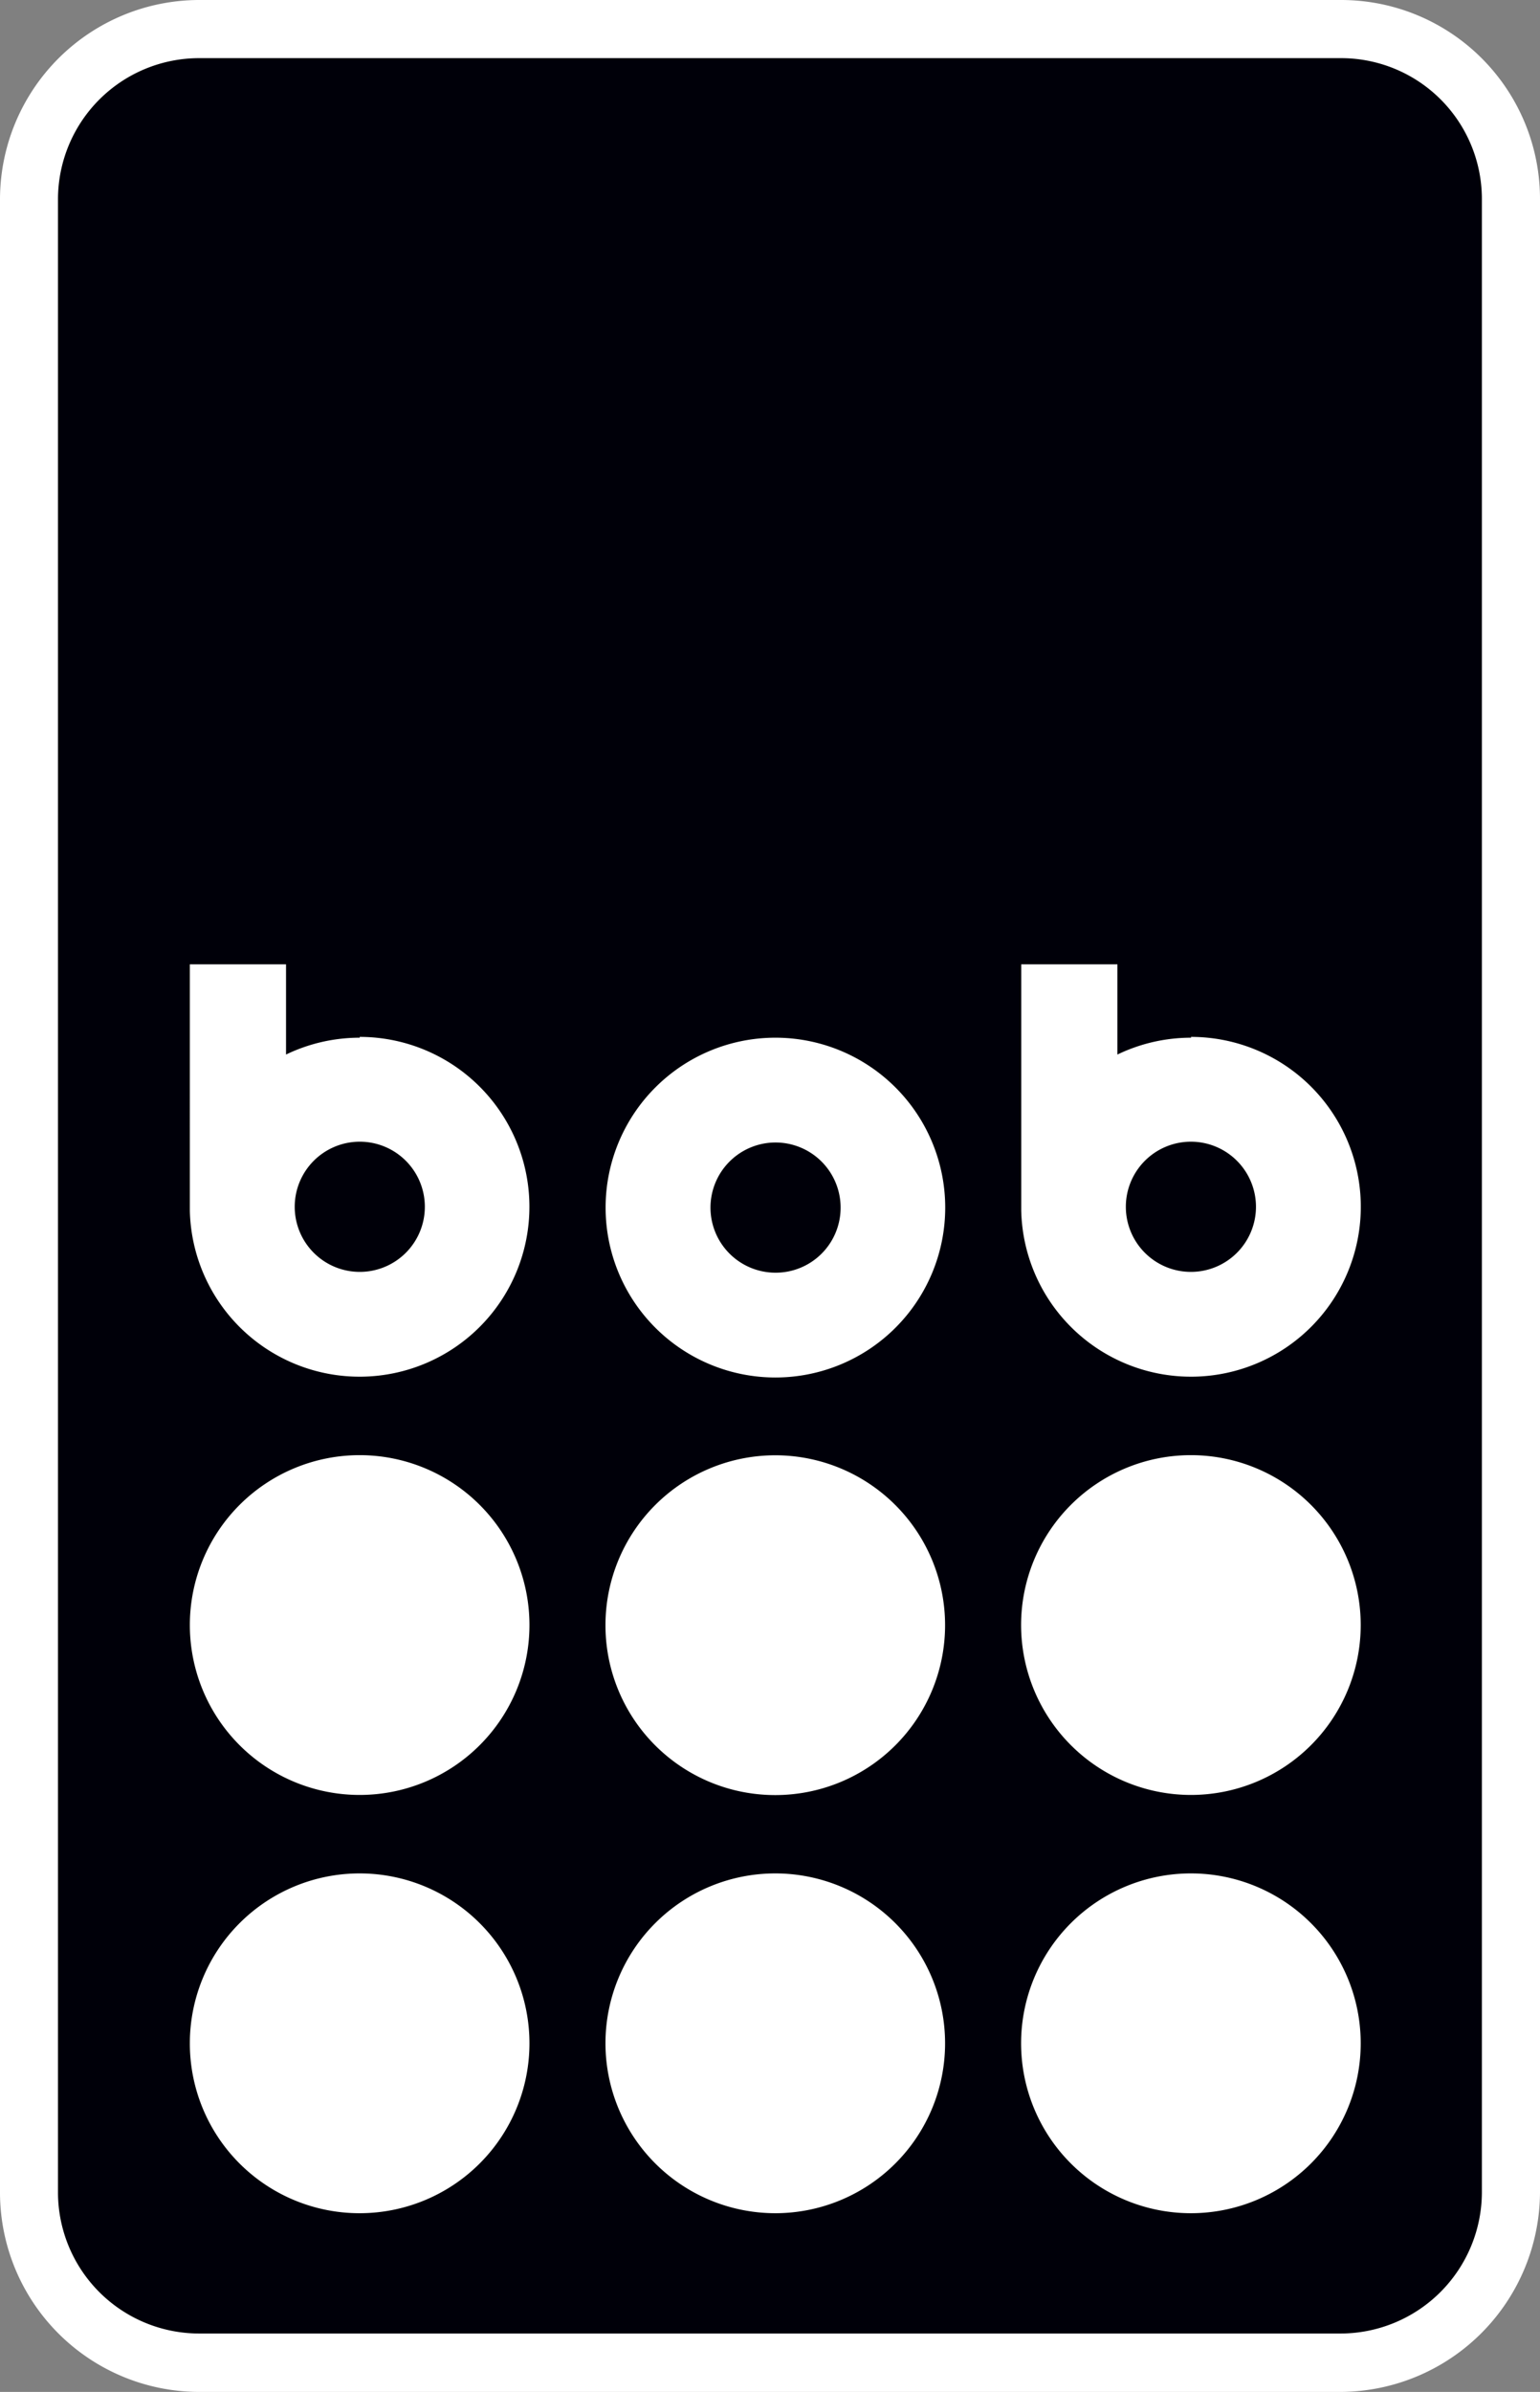
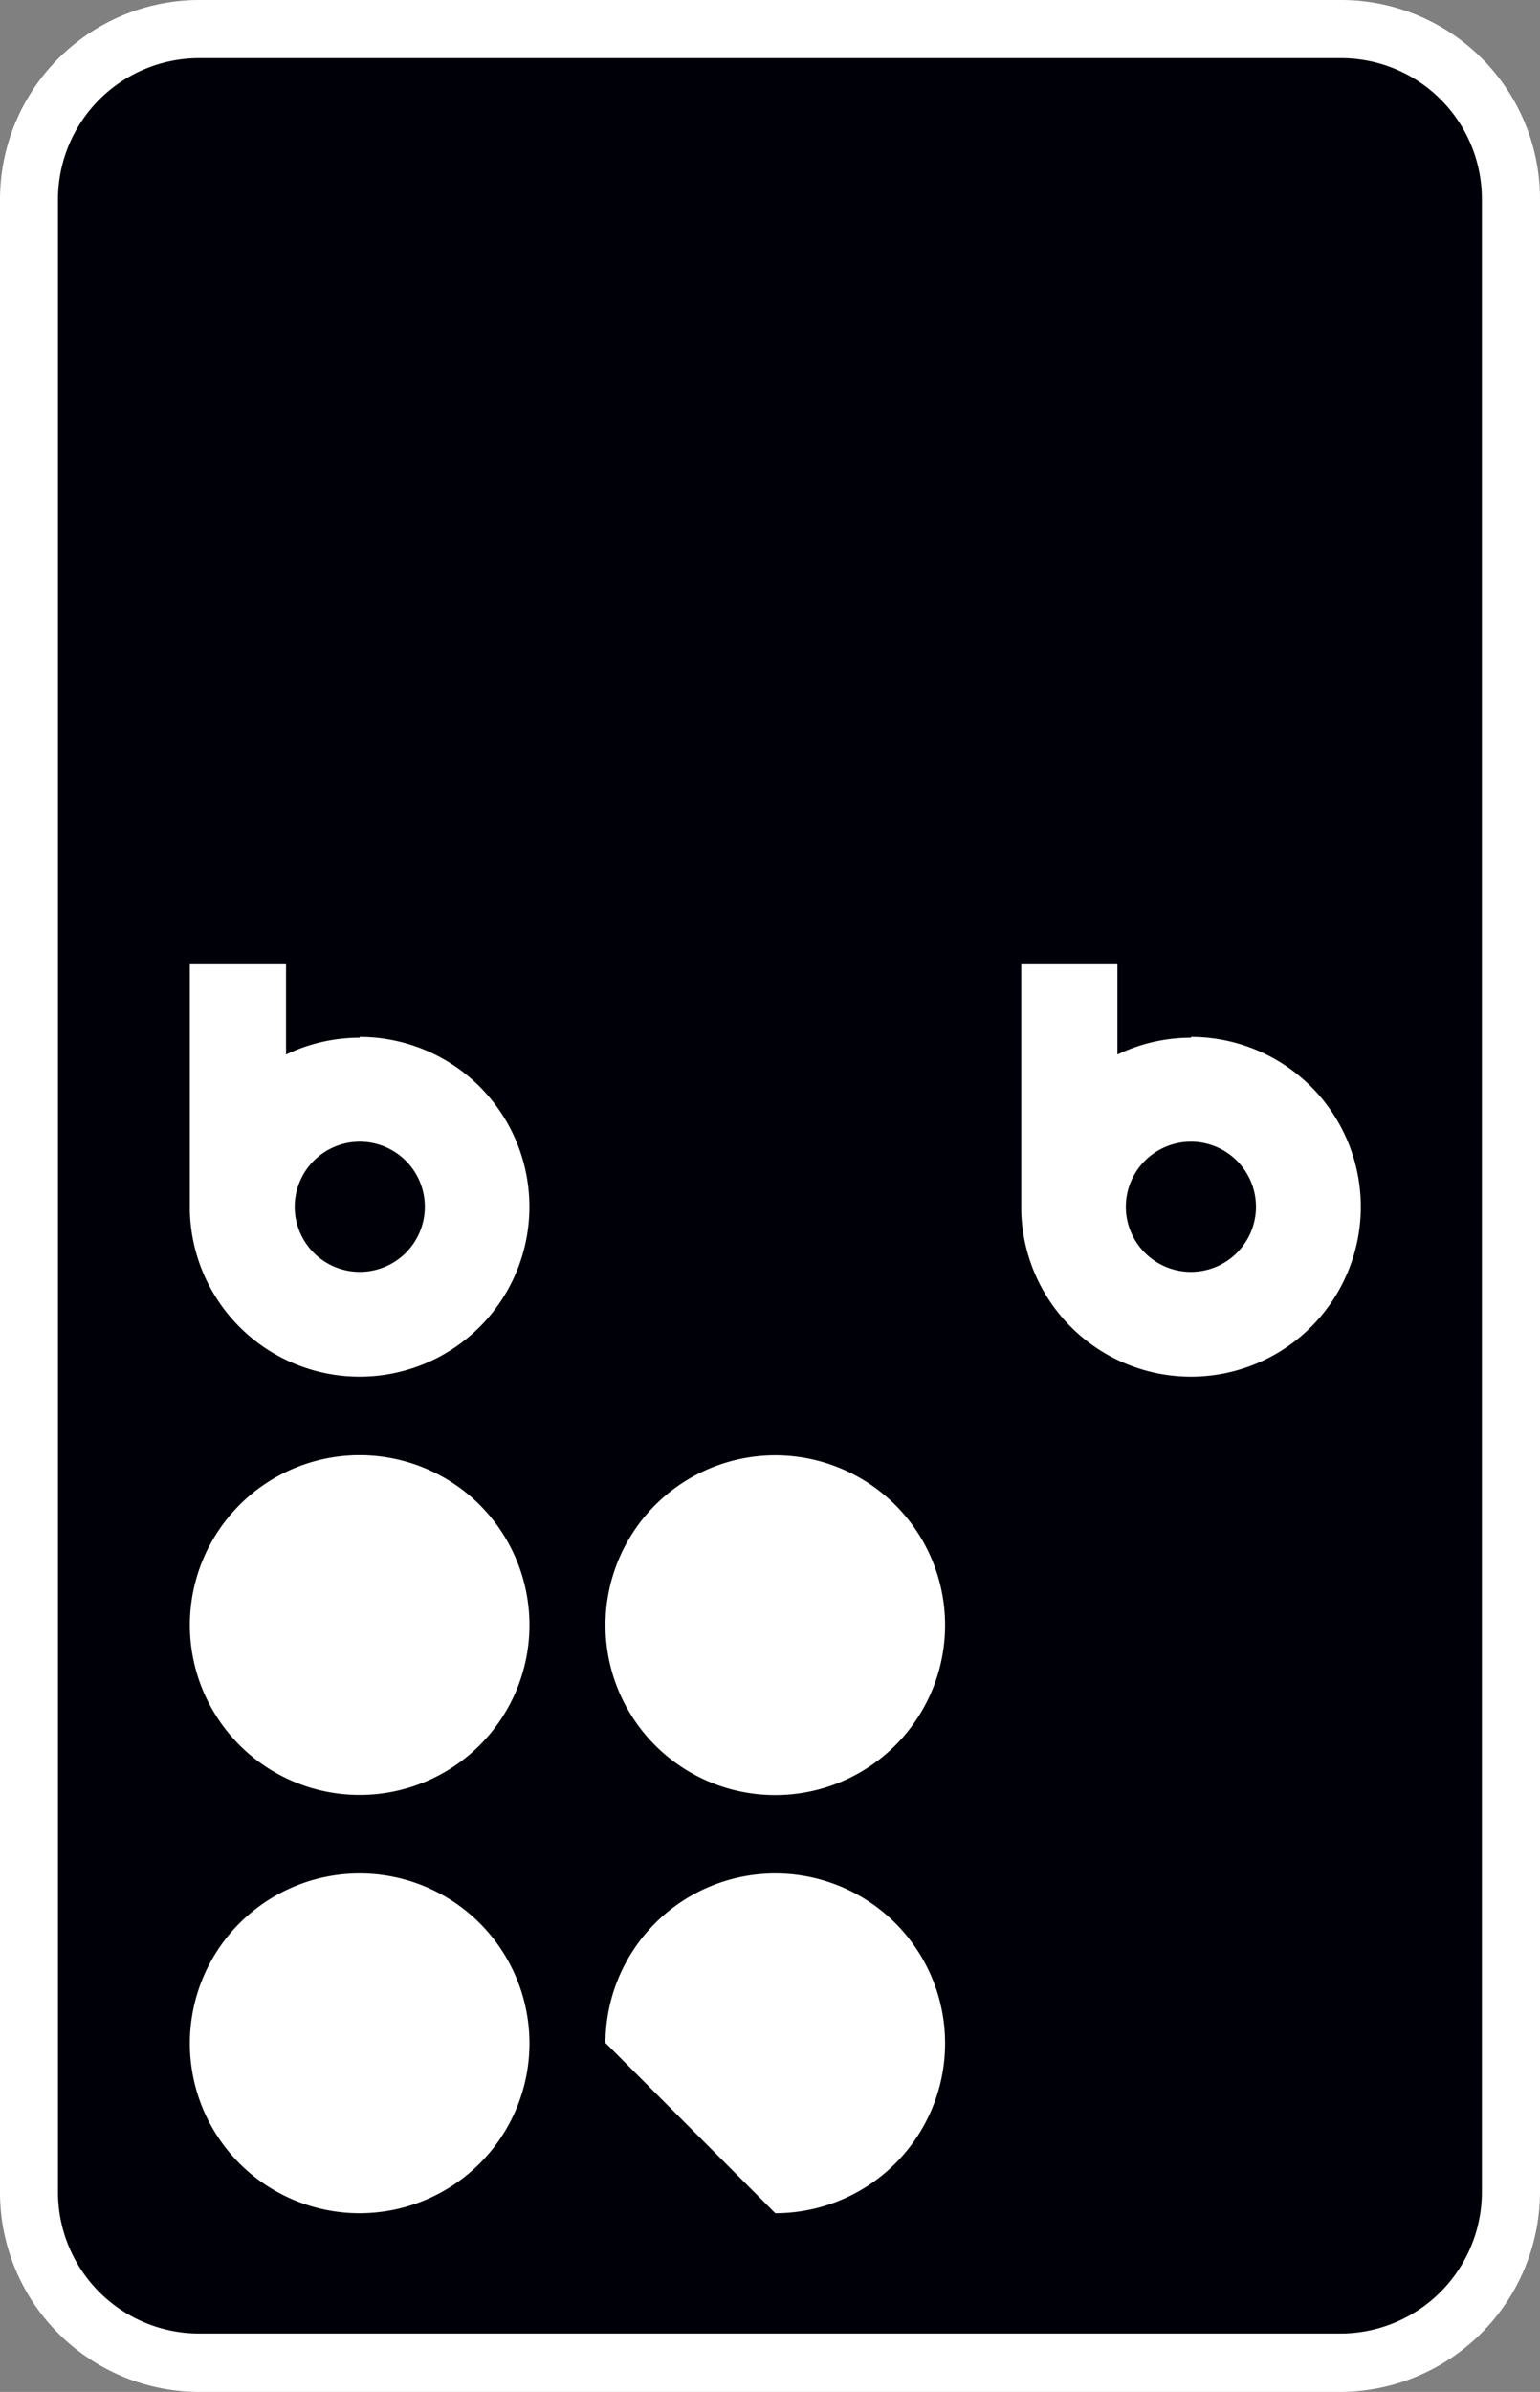
<svg xmlns="http://www.w3.org/2000/svg" id="Layer_1" data-name="Layer 1" viewBox="0 0 115.27 178.94">
  <rect x="0" y="0" width="115.27" height="178.94" fill="#808080" stroke="none" />
  <defs>
    <style>.cls-1{fill:#000009;}.cls-2{fill:#fff;}</style>
  </defs>
  <title>logo-bob</title>
  <path class="cls-1" d="M550.58,784.46a12.73,12.73,0,0,1-12.72,12.73H452.4a12.74,12.74,0,0,1-12.73-12.73V635.33a12.73,12.73,0,0,1,12.73-12.72h85.47a12.71,12.71,0,0,1,12.72,12.72V784.46" transform="translate(-437.49 -620.43)" />
  <path class="cls-2" d="M452.39,624.78a10.57,10.57,0,0,0-10.56,10.55V784.47A10.57,10.57,0,0,0,452.4,795h85.46a10.59,10.59,0,0,0,10.55-10.56V635.33a10.54,10.54,0,0,0-10.54-10.55H452.39m85.47,174.59H452.4a14.93,14.93,0,0,1-14.91-14.9V635.33a14.93,14.93,0,0,1,14.91-14.9h85.47a14.89,14.89,0,0,1,14.89,14.9V784.46A15,15,0,0,1,537.86,799.37Z" transform="translate(-437.49 -620.43)" />
  <path class="cls-2" d="M482.81,742a12.71,12.71,0,1,1,12.71,12.72A12.7,12.7,0,0,1,482.81,742" transform="translate(-437.49 -620.43)" />
  <path class="cls-2" d="M451.7,742a12.71,12.71,0,1,1,12.71,12.71A12.71,12.71,0,0,1,451.7,742" transform="translate(-437.49 -620.43)" />
-   <path class="cls-2" d="M513.92,742a12.71,12.71,0,1,1,12.71,12.71A12.72,12.72,0,0,1,513.92,742" transform="translate(-437.49 -620.43)" />
-   <path class="cls-2" d="M495.53,698.06a12.71,12.71,0,1,0,12.71,12.71,12.71,12.71,0,0,0-12.71-12.71m0,17.58a4.87,4.87,0,1,1,4.88-4.87,4.86,4.86,0,0,1-4.88,4.87" transform="translate(-437.49 -620.43)" />
  <path class="cls-2" d="M464.42,698.06a12.7,12.7,0,0,0-5.52,1.26v-6.75h-7.2V711h0a12.71,12.71,0,1,0,12.71-13m0,17.58a4.87,4.87,0,1,1,4.88-4.88,4.87,4.87,0,0,1-4.87,4.88" transform="translate(-437.49 -620.43)" />
  <path class="cls-2" d="M526.65,698.06a12.7,12.7,0,0,0-5.52,1.26v-6.75h-7.2V711h0a12.71,12.71,0,1,0,12.7-13m0,17.58a4.87,4.87,0,1,1,4.87-4.88,4.87,4.87,0,0,1-4.87,4.88" transform="translate(-437.49 -620.43)" />
-   <path class="cls-2" d="M482.81,773.26A12.71,12.71,0,1,1,495.52,786a12.72,12.72,0,0,1-12.71-12.71" transform="translate(-437.49 -620.43)" />
+   <path class="cls-2" d="M482.81,773.26A12.71,12.71,0,1,1,495.52,786" transform="translate(-437.49 -620.43)" />
  <path class="cls-2" d="M451.7,773.26A12.71,12.71,0,1,1,464.4,786a12.7,12.7,0,0,1-12.7-12.71" transform="translate(-437.49 -620.43)" />
-   <path class="cls-2" d="M513.92,773.26A12.71,12.71,0,1,1,526.63,786a12.71,12.71,0,0,1-12.71-12.71" transform="translate(-437.49 -620.43)" />
</svg>